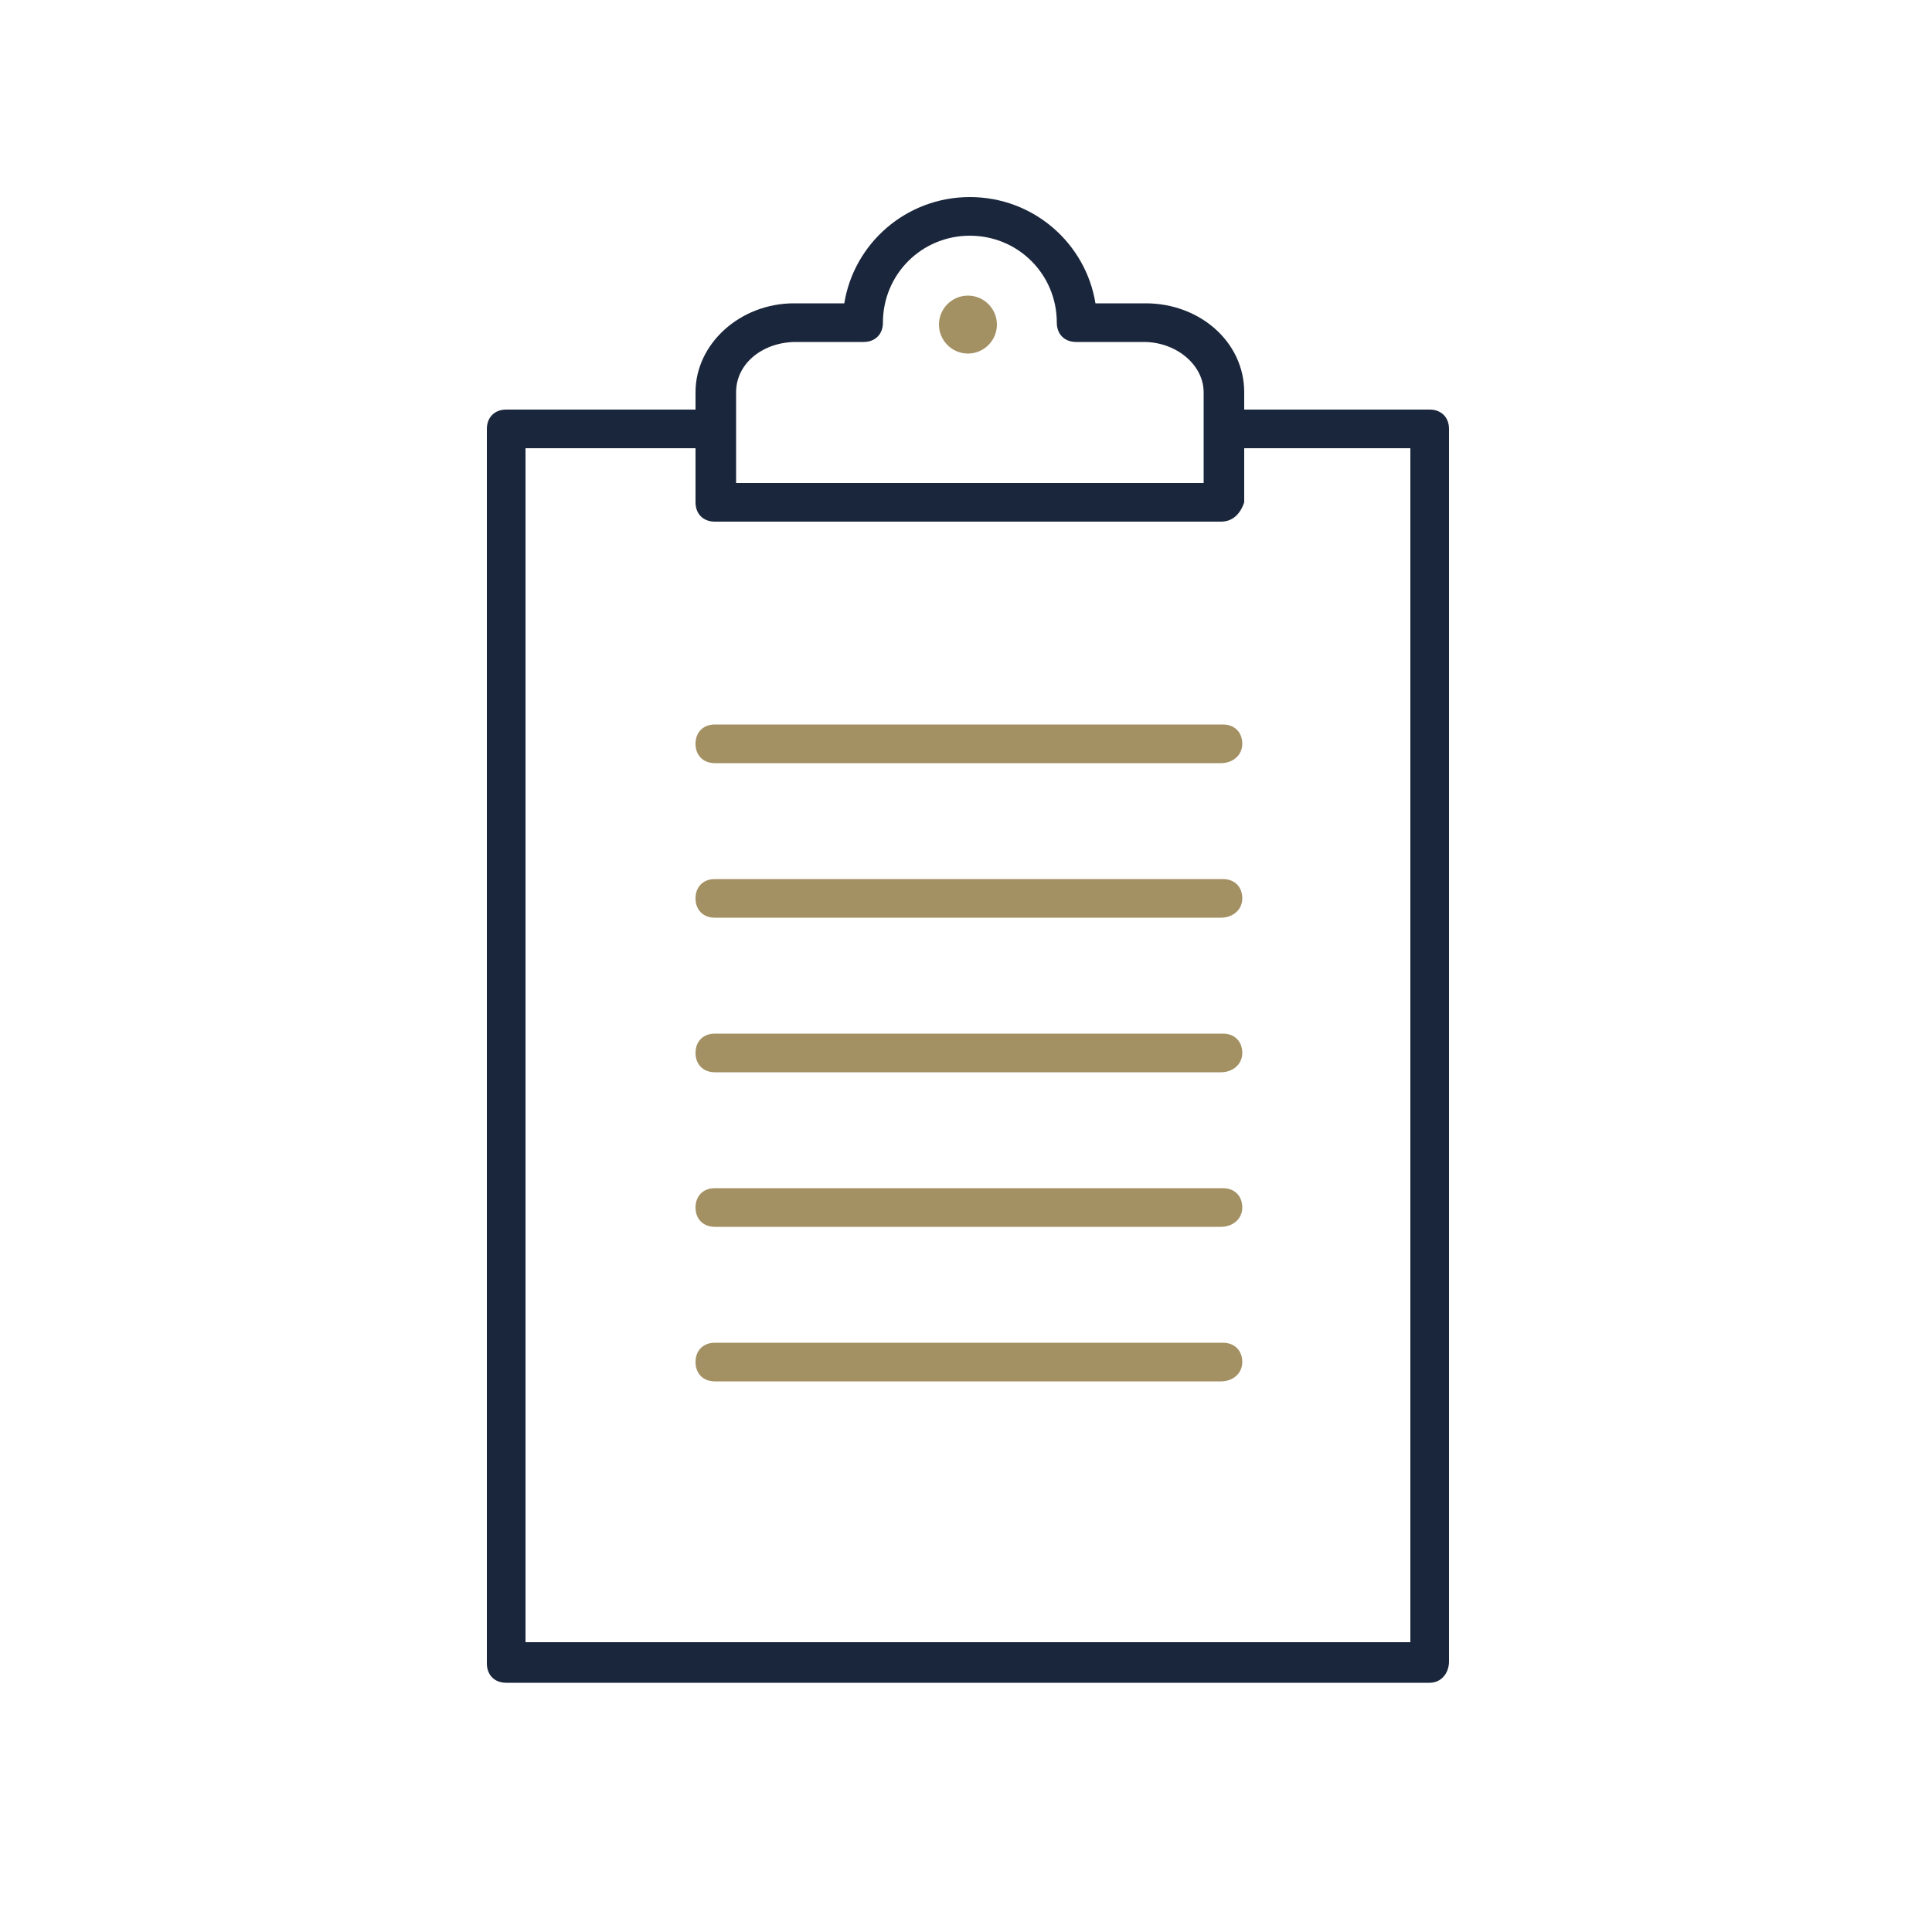
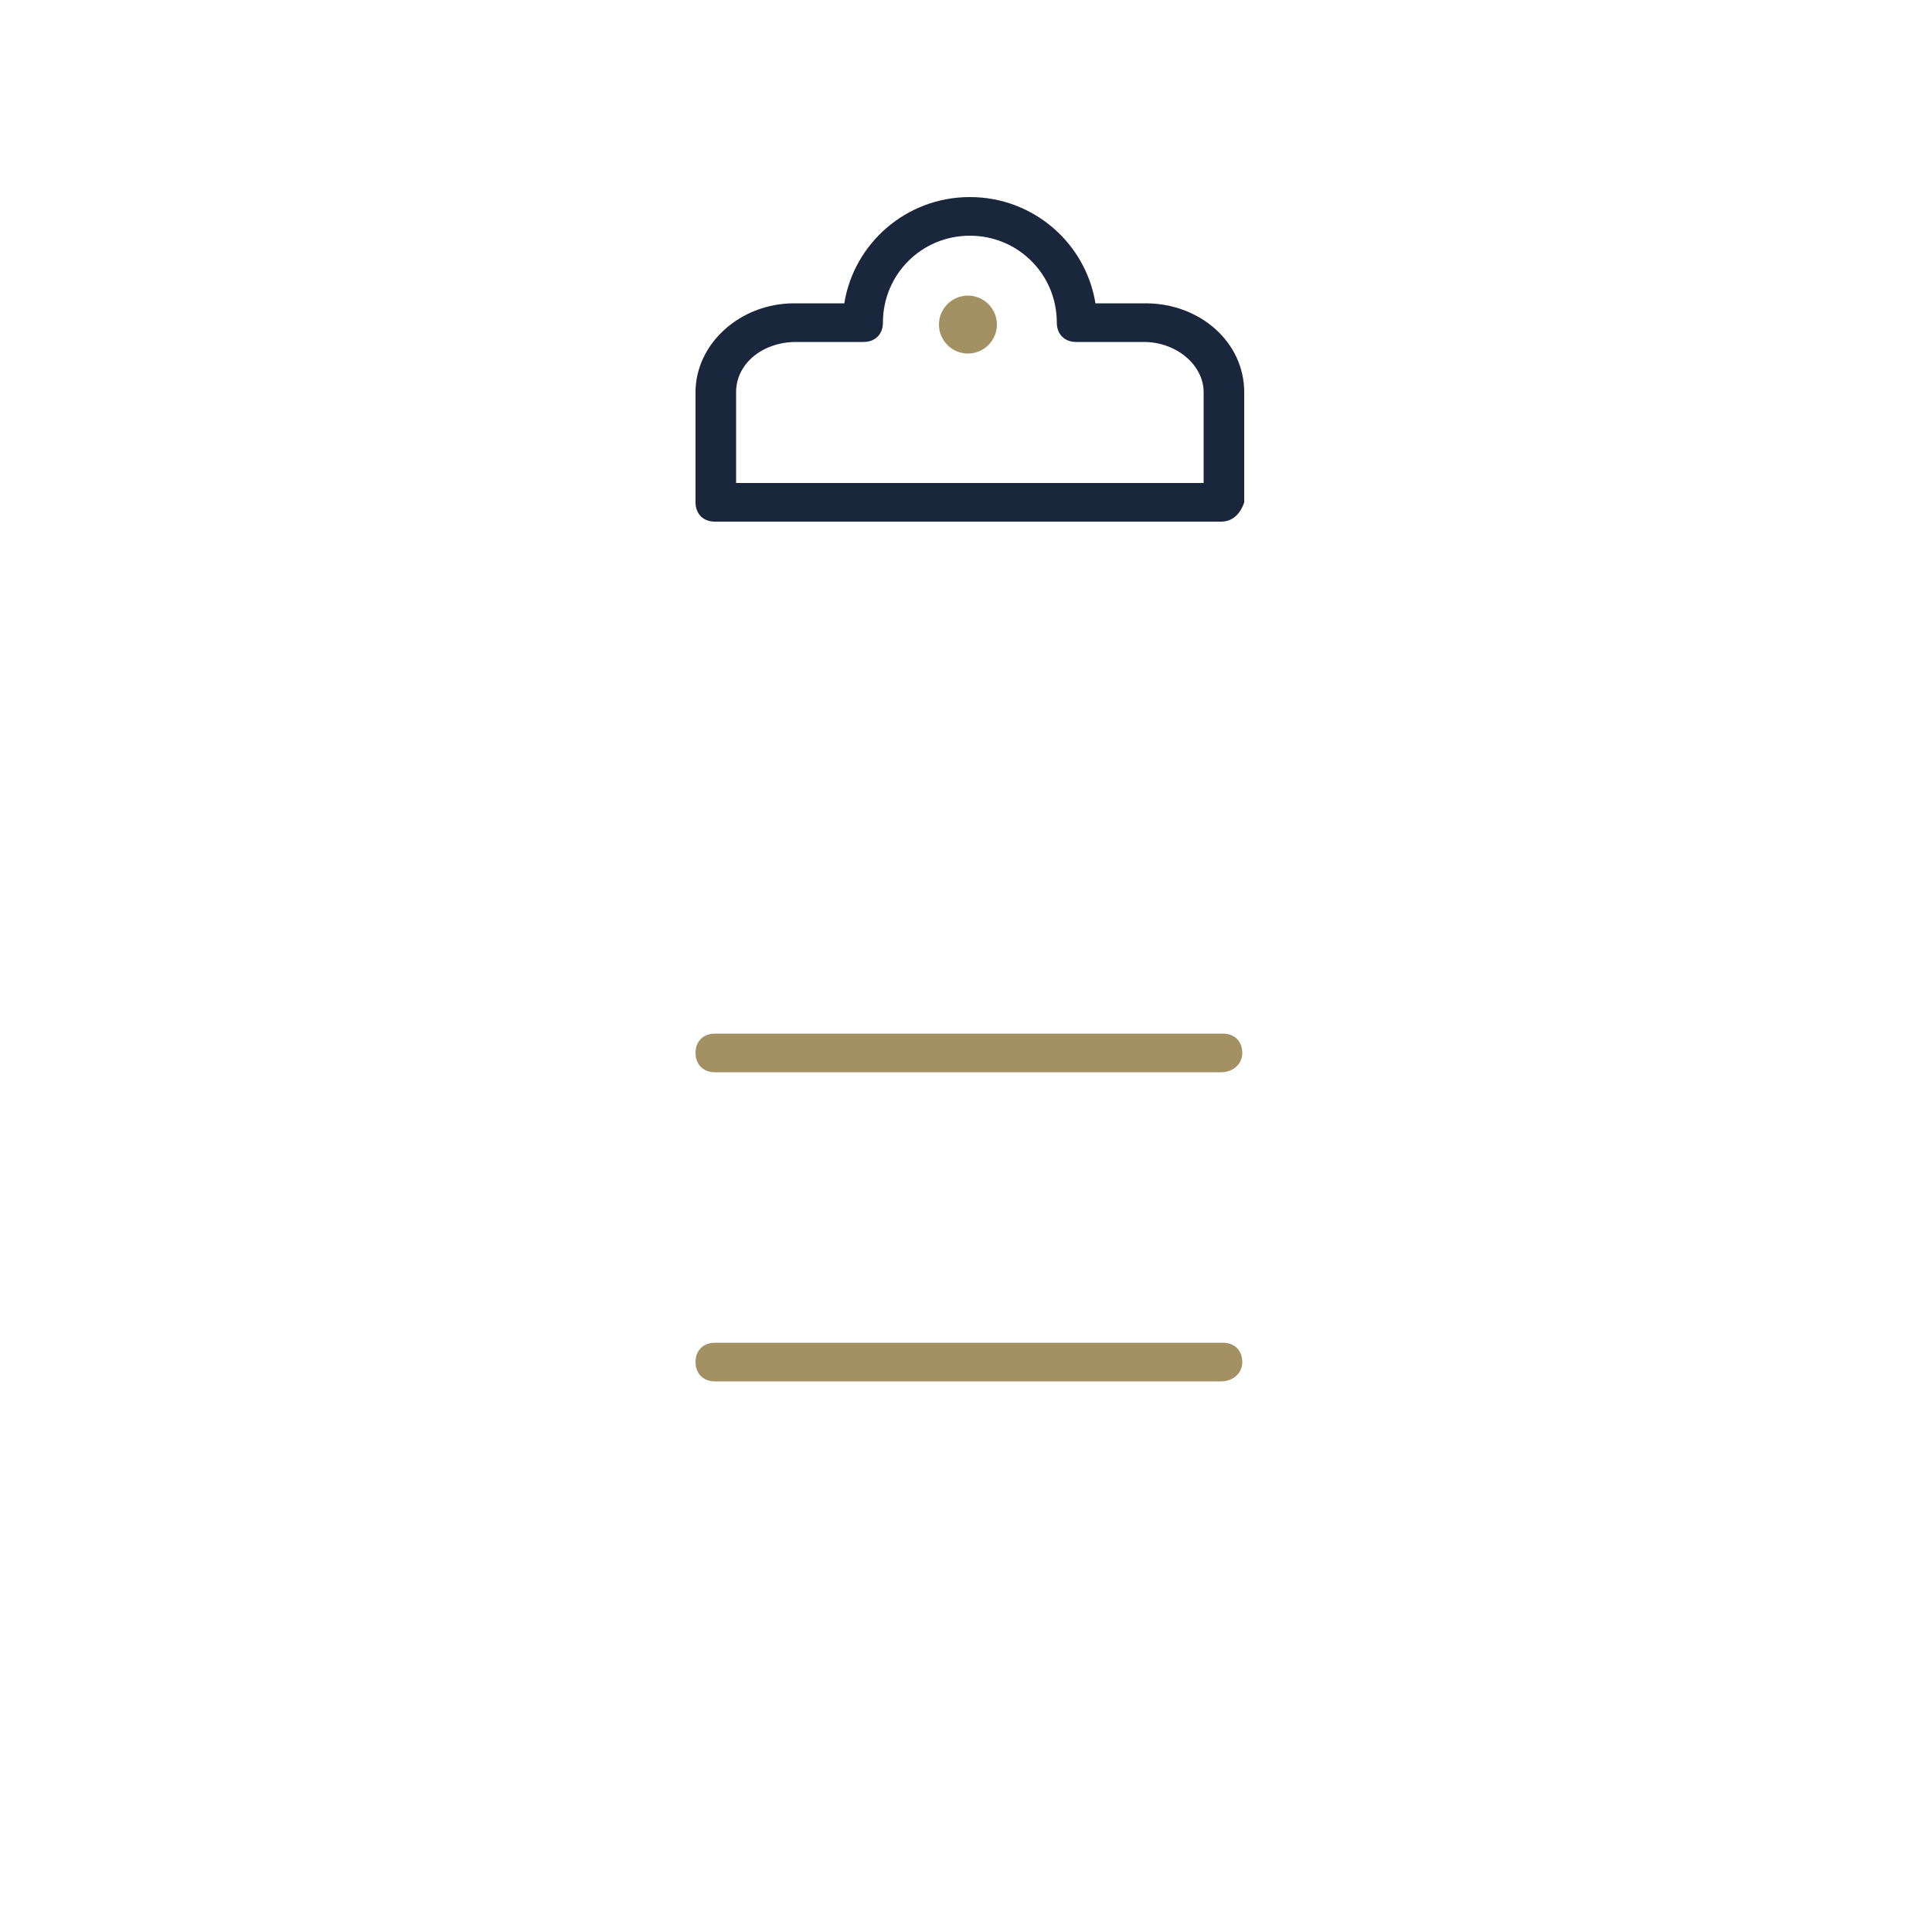
<svg xmlns="http://www.w3.org/2000/svg" id="Layer_1" x="0px" y="0px" viewBox="0 0 1200 1200" style="enable-background:new 0 0 1200 1200;" xml:space="preserve">
  <style type="text/css">	.st0{fill:#1A263B;}	.st1{fill:#A39063;}</style>
  <g>
    <path class="st0" d="M758.4,324H444c-7.2,0-12-4.8-12-12v-68.4c0-30,27.6-55.2,61.2-55.2h31.2c6-37.2,38.4-66,78-66s72,28.8,78,66   h31.2c33.6,0,61.2,24,61.2,55.2l0,68.4C770.4,319.2,765.6,324,758.4,324L758.4,324z M456,300h291.6v-56.4   c0-16.8-16.8-31.2-37.2-31.2h-42c-7.2,0-12-4.8-12-12c0-30-24-54-54-54s-54,24-54,54c0,7.2-4.8,12-12,12h-42   c-20.4,0-37.2,13.2-37.2,31.2l0,56.4H456z" />
    <path class="st1" d="M619.2,201.6c0,9.9-8.1,18-18,18s-18-8.1-18-18s8.1-18,18-18S619.2,191.7,619.2,201.6" />
-     <path class="st0" d="M888,1045.2H314.4c-7.2,0-12-4.8-12-12V266.4c0-7.2,4.8-12,12-12h124.8c7.2,0,12,4.8,12,12s-4.8,12-12,12   H326.4V1020H876V278.4H762c-7.2,0-12-4.8-12-12s4.8-12,12-12h126c7.2,0,12,4.8,12,12V1032C900,1039.2,895.2,1045.2,888,1045.2   L888,1045.2z" />
-     <path class="st1" d="M758.4,474H444c-7.2,0-12-4.8-12-12s4.8-12,12-12h315.6c7.2,0,12,4.8,12,12S765.6,474,758.4,474L758.4,474z" />
-     <path class="st1" d="M758.4,570H444c-7.2,0-12-4.8-12-12s4.8-12,12-12h315.6c7.2,0,12,4.8,12,12S765.6,570,758.4,570L758.4,570z" />
    <path class="st1" d="M758.4,666H444c-7.2,0-12-4.8-12-12s4.8-12,12-12h315.6c7.2,0,12,4.8,12,12S765.6,666,758.4,666L758.4,666z" />
-     <path class="st1" d="M758.4,762H444c-7.2,0-12-4.8-12-12s4.8-12,12-12h315.6c7.2,0,12,4.8,12,12S765.6,762,758.4,762L758.4,762z" />
    <path class="st1" d="M758.4,858H444c-7.2,0-12-4.8-12-12s4.8-12,12-12h315.6c7.2,0,12,4.8,12,12S765.6,858,758.4,858L758.4,858z" />
  </g>
</svg>